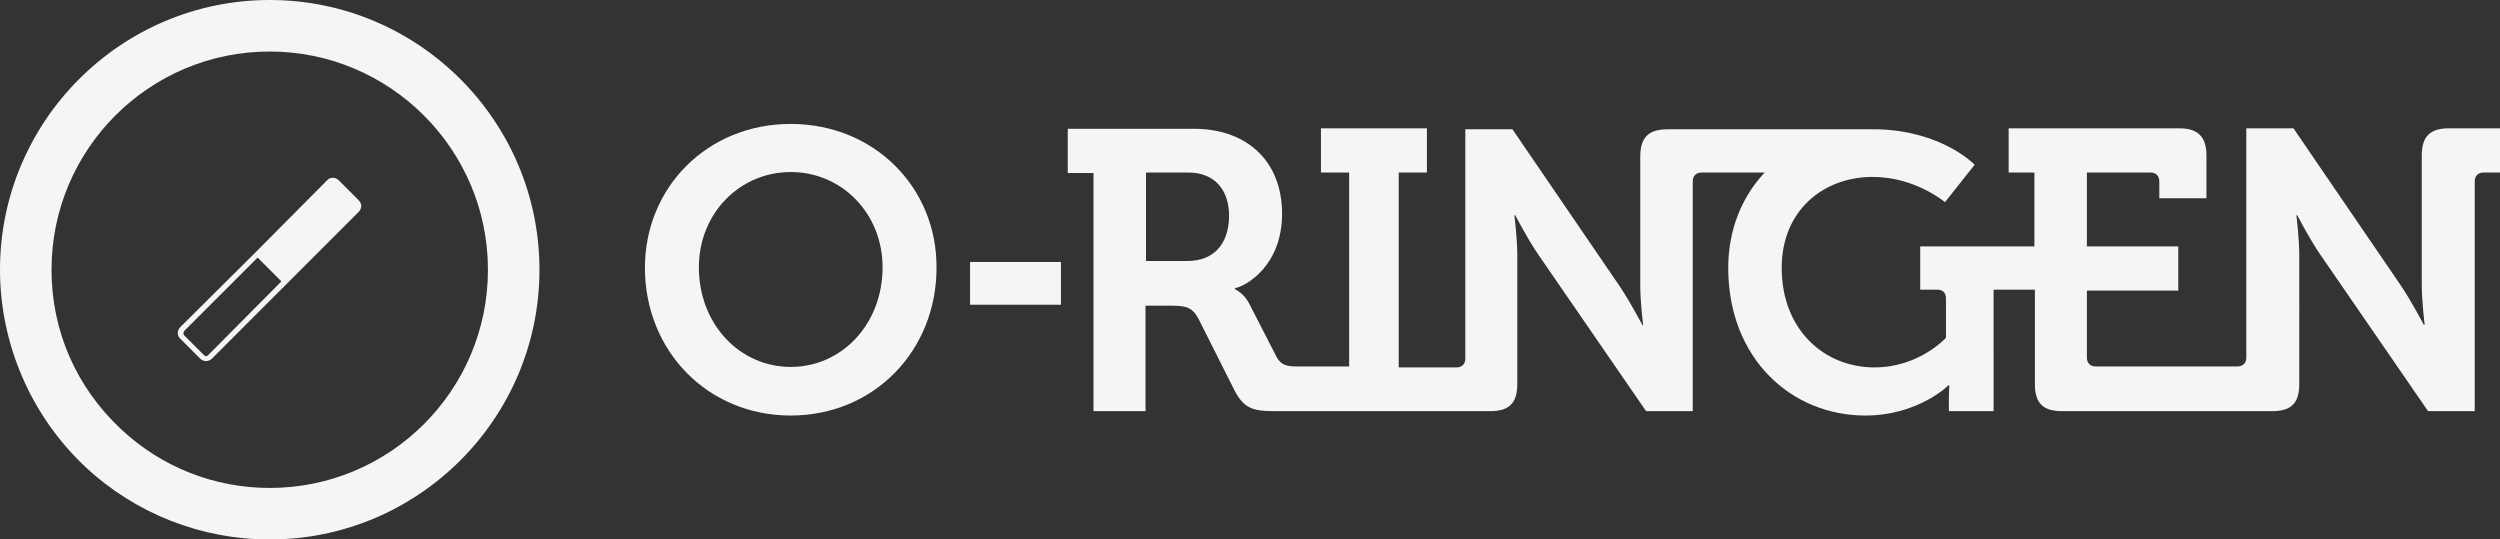
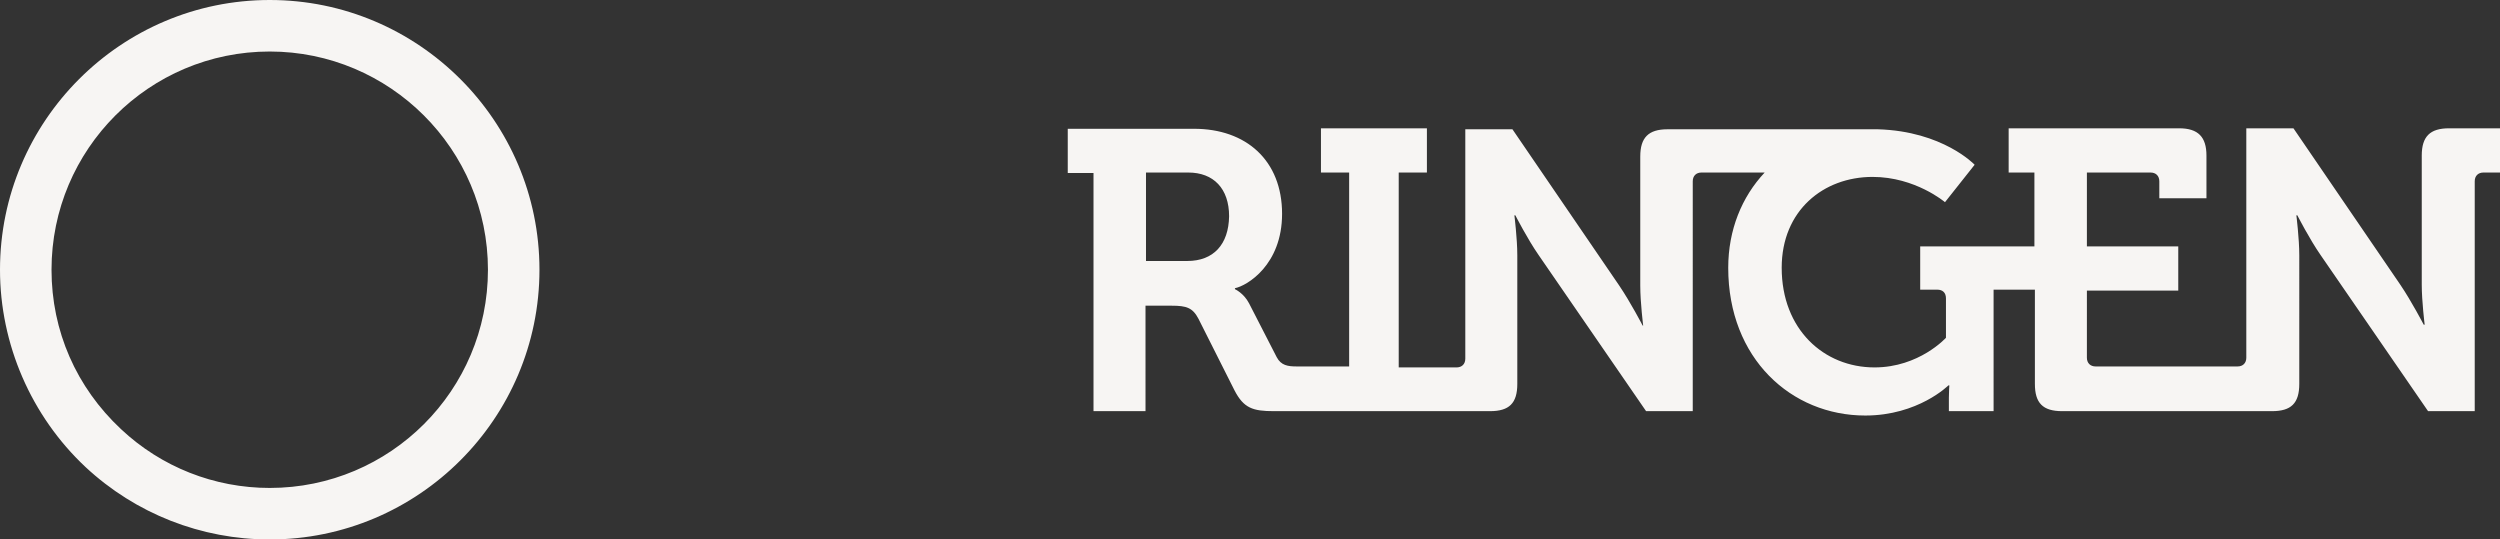
<svg xmlns="http://www.w3.org/2000/svg" version="1.1" x="0px" y="0px" viewBox="0 0 514.4 111" style="enable-background:new 0 0 514.4 111;" xml:space="preserve">
  <rect x="0" y="0" width="514.4" height="111" fill="#333333" stroke="none" />
  <style type="text/css">
	.st0{fill:#F7F5F3;}
</style>
  <g id="Lager_2">
</g>
  <g id="Lager_1">
    <g>
      <g>
-         <path class="st0" d="M162.7,25.5c-17.1,0-30,13-30,29.6c0,17.1,12.9,30.4,30,30.4s30-13.3,30-30.4     C192.8,38.5,179.8,25.5,162.7,25.5z M162.7,75.5c-10.5,0-18.9-8.8-18.9-20.5c0-11.1,8.4-19.6,18.9-19.6     c10.5,0,18.9,8.5,18.9,19.6C181.6,66.7,173.2,75.5,162.7,75.5z" />
-         <rect x="199.6" y="53.9" class="st0" width="18.7" height="8.8" />
        <path class="st0" d="M503.9,26.4c-3.9,0-5.6,1.7-5.6,5.6v26.6c0,3.4,0.6,8.2,0.6,8.2h-0.2c0,0-2.5-4.8-4.8-8.2l-22-32.2h-9.7     v47.2c0,1.1-0.7,1.8-1.8,1.8h-3.5h-25.7c-1.1,0-1.8-0.7-1.8-1.8V59.8h18.8v-9.1h-3.8h-15V35.5h13.1c1.1,0,1.8,0.7,1.8,1.8v3.5     h9.7V32c0-3.8-1.7-5.6-5.6-5.6h-35.1v9.1h5.3v15.2h-23.5v1.7v7.2h3.5c1.1,0,1.8,0.6,1.8,1.8v8.1c0,0-5.5,6.1-14.7,6.1     c-10.4,0-19.1-7.8-19.1-20.5c0-11.8,8.6-18.7,18.7-18.7c8.8,0,14.9,5.2,14.9,5.2l6.1-7.7c0,0-6.5-6.9-19.9-7.3v0h-43.3     c-3.9,0-5.6,1.7-5.6,5.6v26.6c0,3.4,0.6,8.2,0.6,8.2H338c0,0-2.5-4.8-4.8-8.2l-22-32.2h-9.7v47.2c0,1.1-0.7,1.8-1.8,1.8h-3.5     h-2.6h-5.8V35.5h5.8v-9.1h-21.8v9.1h5.8v39.9h-5.8h-5c-1.8,0-3.2-0.2-4.1-1.9L257,62.4c-1.1-2.1-2.9-2.9-2.9-2.9v-0.2     c2.5-0.5,9.7-4.8,9.7-15.3c0-11-7.4-17.5-18.1-17.5h-26v9.1h5.3v49h10.7V62.9h5.4c3,0,4.3,0.4,5.5,2.7l7.4,14.7     c1.9,3.7,3.8,4.3,8.1,4.3h9.6h21.8h2.6h10.5c3.9,0,5.6-1.6,5.6-5.6V52.5c0-3.4-0.6-8.2-0.6-8.2h0.2c0,0,2.5,4.9,4.8,8.2     l22.1,32.1h9.6V37.3c0-1.1,0.7-1.8,1.8-1.8h13c-4.7,5-7.5,11.8-7.5,19.6c0,18.7,13,30.4,28.2,30.4c10.9,0,17.1-6.2,17.1-6.2h0.2     c0,0-0.1,1.2-0.1,2.5v2.8h9.2V59.6h8.5V79c0,3.9,1.6,5.6,5.6,5.6h32.7h5.2h5.3c3.9,0,5.6-1.6,5.6-5.6V52.5c0-3.4-0.6-8.2-0.6-8.2     h0.2c0,0,2.5,4.9,4.8,8.2l22.1,32.1h9.6V37.3c0-1.1,0.7-1.8,1.8-1.8h3.5v-9.1H503.9z M244.3,53.7h-8.5V35.5h8.7     c5.2,0,8.4,3.3,8.4,9C252.8,50.3,249.7,53.7,244.3,53.7z" />
      </g>
      <g>
        <g>
          <g>
            <g>
              <path class="st0" d="M55.5,111c-14.1,0-27.6-5.3-37.9-14.9C6.4,85.6,0,70.8,0,55.5C0,24.9,24.9,0,55.5,0S111,24.9,111,55.5        C111,86.1,86.1,111,55.5,111z M55.5,10.6c-24.8,0-44.9,20.1-44.9,44.9c0,12.6,5.1,24.2,14.3,32.8c8.3,7.8,19.2,12.1,30.6,12.1        c24.8,0,44.9-20.1,44.9-44.9S80.2,10.6,55.5,10.6z" />
            </g>
          </g>
        </g>
      </g>
      <g>
-         <path class="st0" d="M73.8,41.2l-4.1-4.1c-0.7-0.7-1.8-0.7-2.4,0L52.3,52.2l0,0L37.1,67.3c-0.7,0.7-0.7,1.8,0,2.4l4.1,4.1     c0.3,0.3,0.8,0.5,1.2,0.5s0.9-0.2,1.2-0.5l15.1-15.1l0,0l15.1-15.1C74.5,42.9,74.5,41.9,73.8,41.2z M42.8,73.1     c-0.1,0.1-0.3,0.2-0.4,0.2s-0.3-0.1-0.4-0.2L37.9,69c-0.2-0.2-0.2-0.6,0-0.9L53,53l4.9,4.9L42.8,73.1z" />
-       </g>
+         </g>
    </g>
  </g>
</svg>